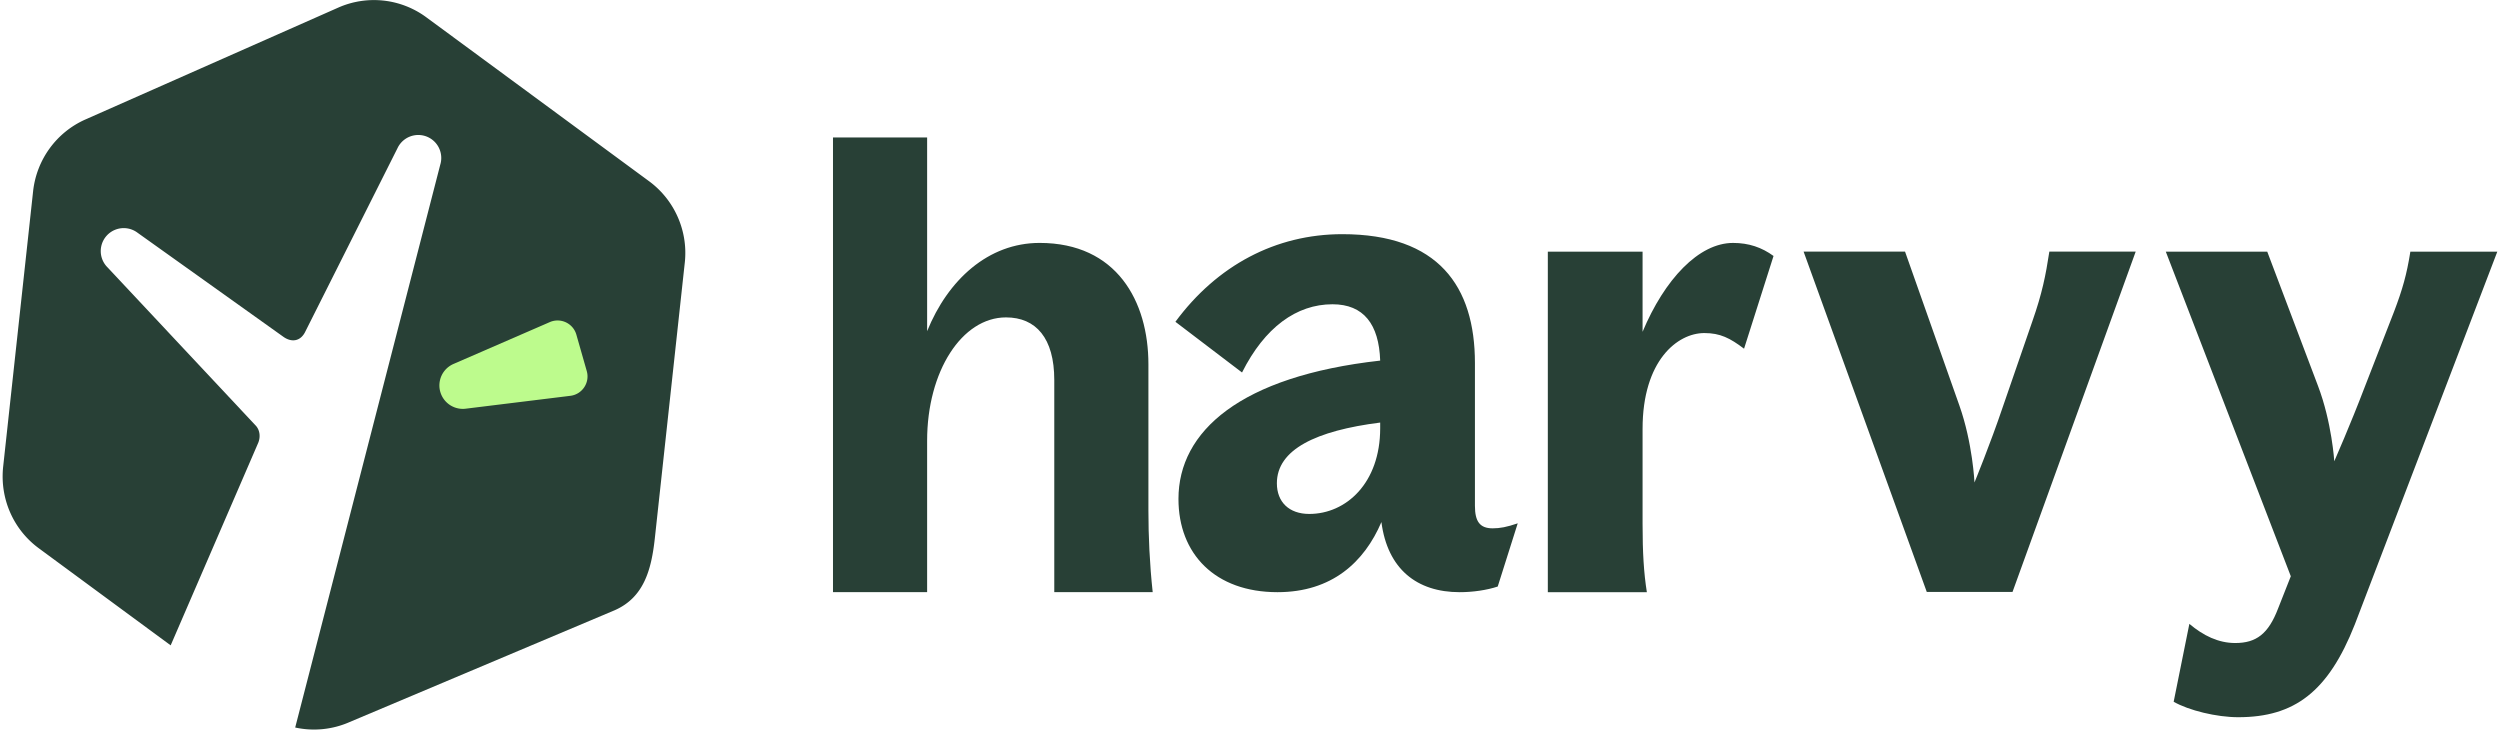
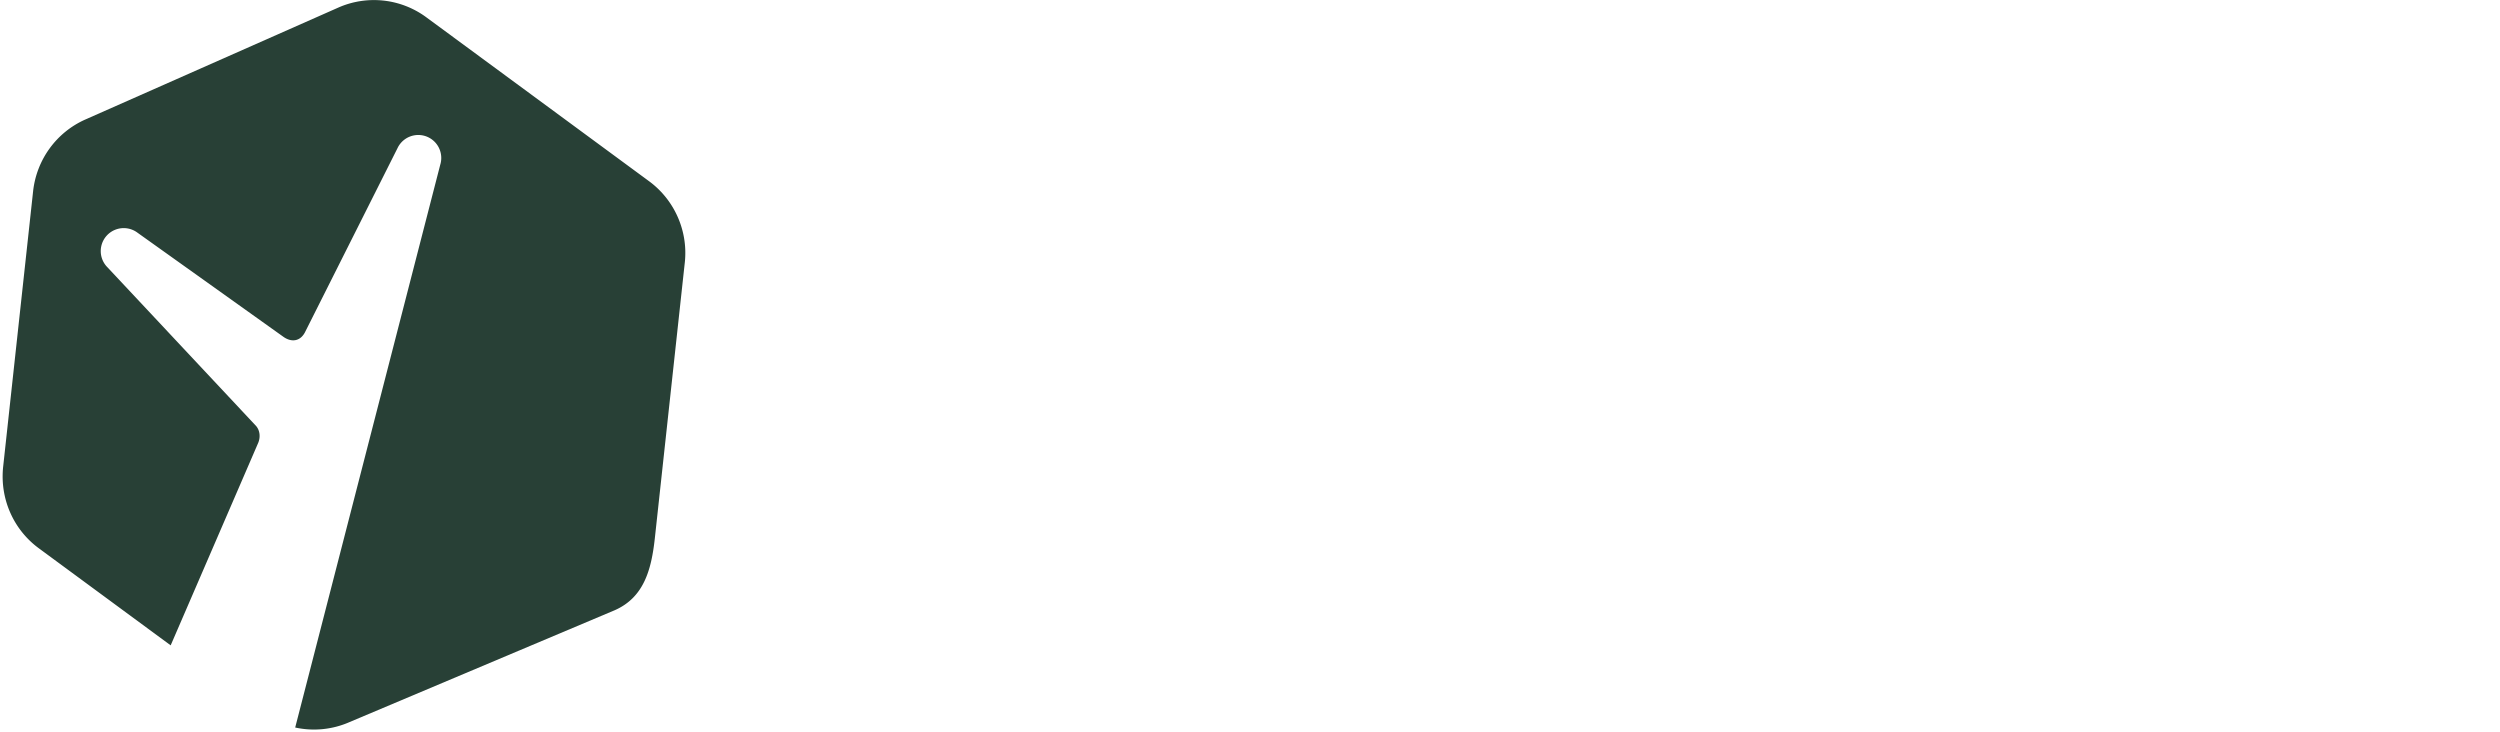
<svg xmlns="http://www.w3.org/2000/svg" width="768" height="225" fill="none">
-   <path fill="#284036" d="m591.906 181.847-37.841-104.55h31.163l16.695 47.278c4.081 11.531 4.637 23.639 4.637 23.639s4.823-11.724 8.718-23.255l9.089-26.33c2.968-8.456 4.081-14.03 5.194-21.333h26.526l-37.841 104.551h-26.34zm-116.414.069V77.32h29.107v24.611c6.761-16.15 17.277-27.302 27.793-27.302 4.834 0 8.817 1.368 12.438 4.005l-9.058 28.488c-4.319-3.268-7.324-4.806-12.206-4.806-8.263 0-18.967 8.46-18.967 29.417v29.225c0 8.845.376 14.998 1.315 20.958h-30.422zm-27.086 0c-13.145 0-22.159-7.114-24.036-21.535-5.259 12.306-15.211 21.535-31.924 21.535-19.155 0-30.422-11.729-30.422-28.649 0-20.765 18.966-37.685 61.97-42.491-.376-11.152-5.07-17.305-14.648-17.305-11.079 0-20.844 7.114-27.792 20.958l-20.469-15.574c12.77-17.305 30.797-26.918 51.266-26.918 29.483 0 40.75 15.958 40.75 39.608v43.837c0 4.807 1.502 6.922 5.446 6.922 2.253 0 4.319-.384 7.699-1.538l-6.141 19.415c-3.378 1.124-7.658 1.735-11.699 1.735zm-56.148-33.455c0 5.768 3.756 9.421 9.953 9.421 11.267 0 21.783-9.421 21.783-26.341v-1.731c-19.718 2.5-31.736 8.268-31.736 18.651zm295.34 71.866c-6.678 0-15.21-2.089-19.848-4.748l4.823-23.93c4.266 3.608 8.904 5.887 14.098 5.887 6.492 0 10.202-2.849 13.17-10.635l3.895-9.876-38.397-99.71h31.163l15.581 41.214c4.267 11.205 5.009 23.17 5.009 23.17s5.008-11.395 9.274-22.601l9.089-23.36c2.597-6.837 3.896-11.395 5.009-18.422h26.711l-43.777 114.523c-8.161 20.701-18.549 28.488-35.8 28.488zM323.874 116.732c0-12.882-5.634-19.227-14.835-19.227-13.521 0-24.225 16.535-24.225 37.877v46.53h-28.919V42.231h28.919v59.504c6.385-15.766 18.779-27.11 34.553-27.11 23.661 0 33.426 17.881 33.426 37.3v44.992c0 7.691.376 16.343 1.315 24.995h-30.234v-65.18z" />
  <g clip-path="url(#a)">
    <path fill="#284036" fill-rule="evenodd" d="m201.16 165.399 9.207-84.723v.038c1.065-9.707-3.12-19.26-10.957-25.031L130.966 5.315a27.111 27.111 0 0 0-27.05-2.98L26.266 36.69c-8.903 3.936-15.029 12.343-16.094 22.05L.965 143.425c-1.027 9.745 3.12 19.261 10.995 25.031l40.47 29.798 26.919-62.272c.684-1.714.523-3.729-.688-5.133L33.038 82.144a7.057 7.057 0 0 1 9.242-10.627l.001-.001 44.856 32.006c2.562 1.773 5.299 1.294 6.712-1.77l28.268-56.242a7.057 7.057 0 0 1 13.438 3.016c0 .726-.109 1.427-.313 2.087L90.683 223.494a27.073 27.073 0 0 0 16.733-1.689l81.455-34.356c8.903-3.936 11.224-12.343 12.289-22.05z" clip-rule="evenodd" />
-     <path fill="#BDFB8D" d="m177.06 102.807 3.193 11.187c1.012 3.543-1.38 7.152-5.037 7.602l-32.165 3.956a7.197 7.197 0 0 1-3.746-13.742L168.9 98.95c3.326-1.445 7.165.37 8.16 3.857z" />
  </g>
  <defs>
    <clipPath id="a">
      <path fill="#fff" d="M.813.003h209.706v224.115H.813z" />
    </clipPath>
  </defs>
</svg>